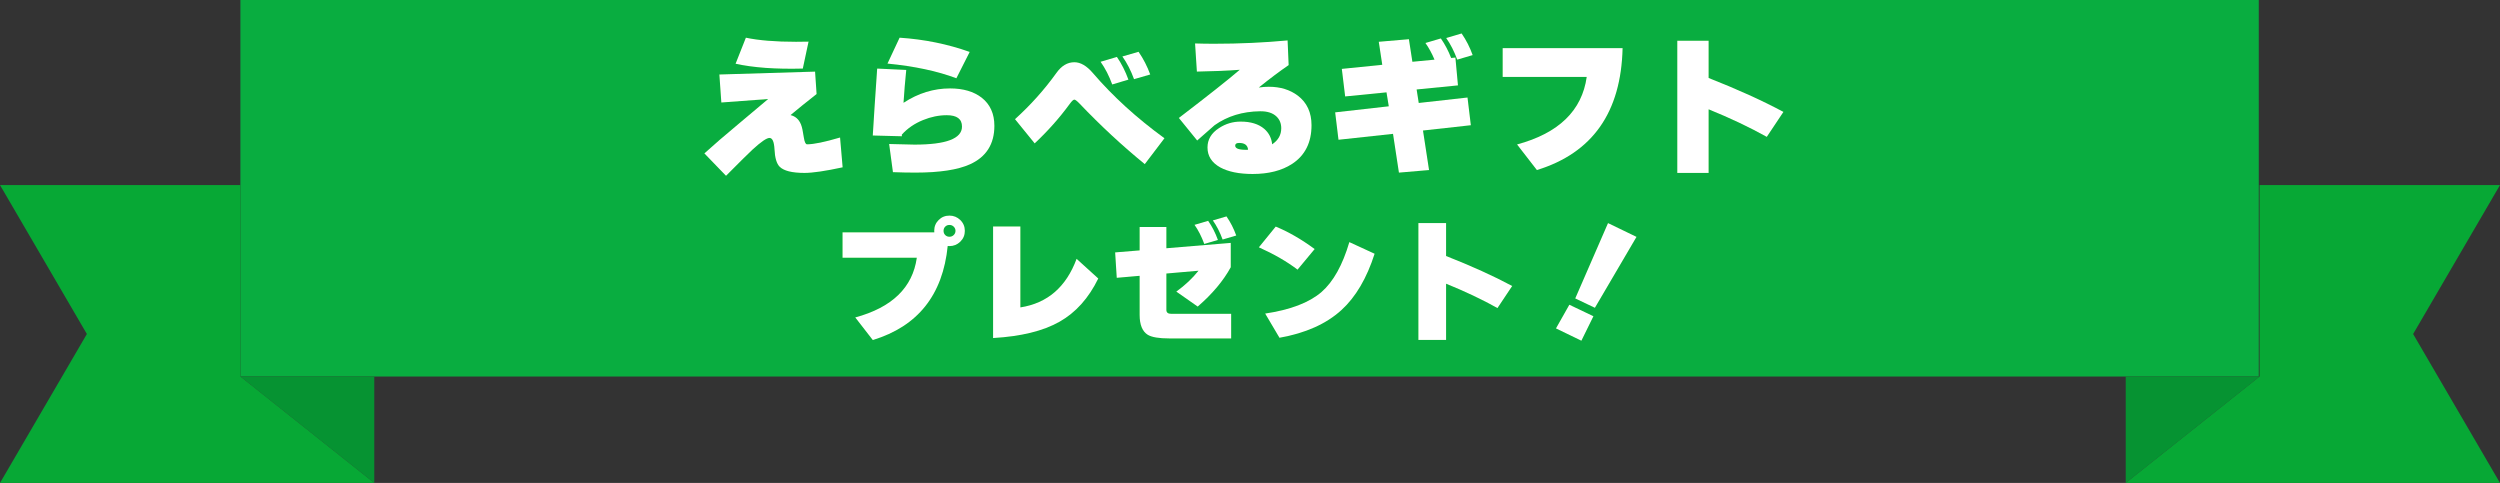
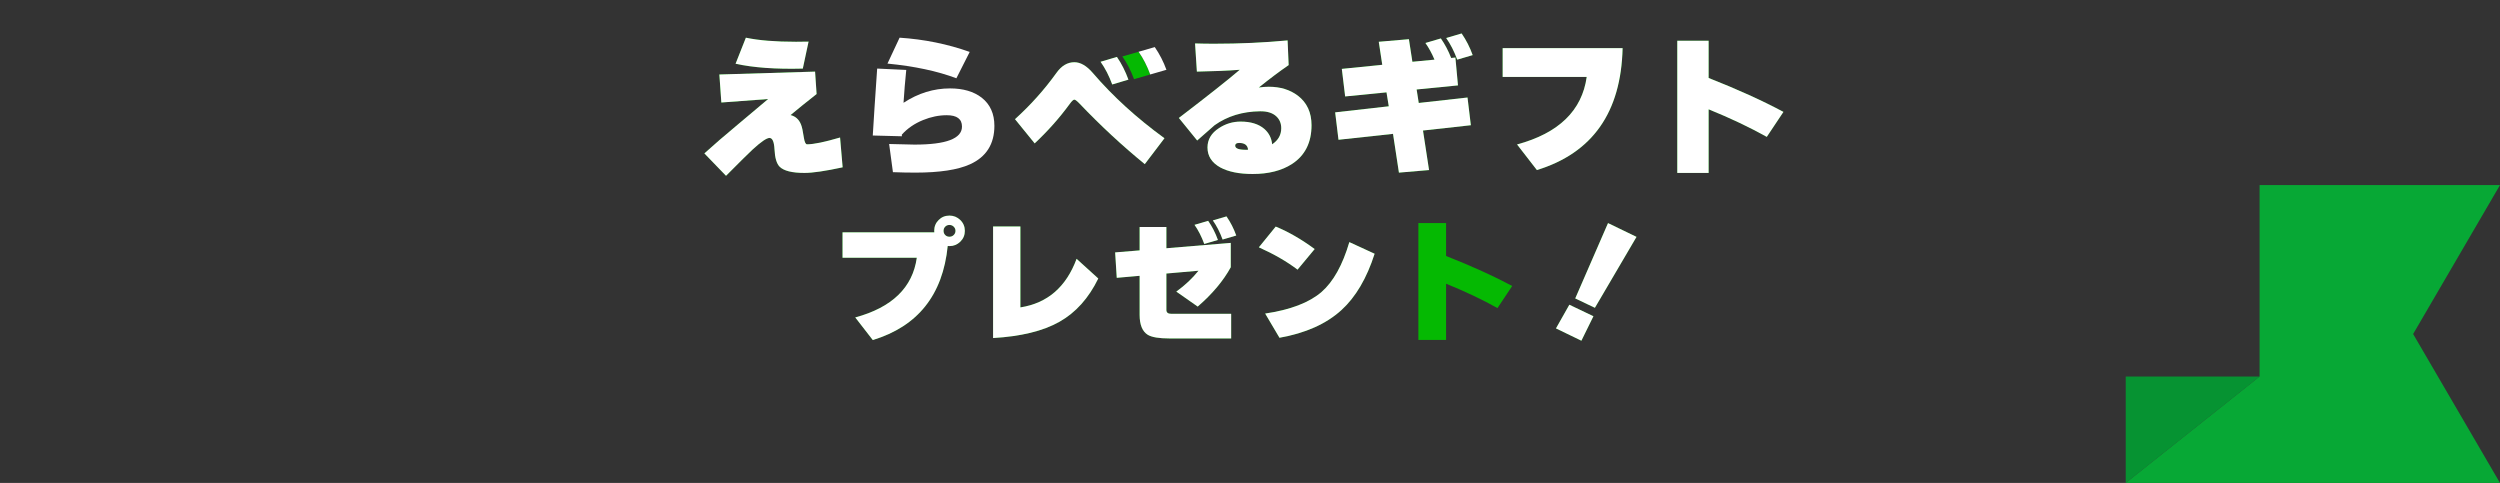
<svg xmlns="http://www.w3.org/2000/svg" id="b" width="544.439" height="105.178" viewBox="0 0 544.439 105.178">
  <rect x="0" y="0" width="544.439" height="105.178" fill="#333333" stroke="none" />
  <defs>
    <style>.d{fill:#09ad40;}.d,.e,.f,.g,.h{stroke-width:0px;}.e{fill:#069332;}.f{fill:#05b902;}.g{fill:#07a835;}.h{fill:#fff;}</style>
  </defs>
  <g id="c">
-     <rect class="d" x="52.353" y="0" width="439.553" height="81.996" />
-     <polygon class="e" points="81.508 105.178 52.353 81.996 81.508 81.996 81.508 105.178" />
-     <polygon class="g" points="52.358 81.998 52.358 40.302 0 40.302 18.919 72.74 0 105.178 81.508 105.178 52.358 81.998" />
    <polygon class="e" points="462.931 105.178 492.086 81.996 462.931 81.996 462.931 105.178" />
    <polygon class="g" points="492.082 81.998 492.082 40.302 544.439 40.302 525.52 72.74 544.439 105.178 462.931 105.178 492.082 81.998" />
    <path class="f" d="m183.507,36.44c-3.76.813-6.53,1.22-8.312,1.22-2.704,0-4.507-.451-5.409-1.352-.66-.659-1.034-1.924-1.122-3.793-.088-1.649-.451-2.474-1.088-2.474-.616,0-1.836.836-3.661,2.507-.902.836-2.836,2.749-5.805,5.739l-4.716-4.881c1.957-1.781,4.441-3.925,7.454-6.431,3.518-2.946,5.662-4.75,6.432-5.409l-10.191.759-.429-6.102,20.845-.627.33,4.881c-2.287,1.803-4.178,3.331-5.673,4.584,1.077.264,1.836.946,2.276,2.045.219.528.429,1.484.626,2.869.154.968.385,1.451.693,1.451,1.451,0,3.847-.495,7.19-1.484l.561,6.498Zm-7.421-27.375l-1.253,5.871c-5.893.154-10.774-.198-14.644-1.055l2.243-5.673c2.792.594,6.431.891,10.917.891.923,0,1.835-.011,2.737-.033Z" />
-     <path class="f" d="m216.555,27.402c0,3.98-1.77,6.773-5.31,8.377-2.661,1.209-6.629,1.814-11.906,1.814-1.54,0-3.167-.033-4.881-.099l-.825-6.135c3.122.088,4.969.132,5.541.132,6.882,0,10.323-1.308,10.323-3.925,0-1.649-1.1-2.474-3.298-2.474-1.737,0-3.463.352-5.178,1.055-1.847.748-3.386,1.803-4.618,3.166v.363l-6.333-.165c.22-3.716.539-8.575.957-14.578l6.333.297c-.242,2.375-.44,4.761-.594,7.157,3.188-2.089,6.563-3.133,10.125-3.133,2.858,0,5.156.671,6.894,2.012,1.847,1.451,2.77,3.496,2.77,6.135Zm-5.376-16.095l-2.902,5.739c-4.134-1.561-9.136-2.627-15.007-3.199l2.639-5.64c5.365.352,10.455,1.385,15.271,3.1Z" />
    <path class="f" d="m253.594,30.107l-4.288,5.64c-4.904-4.002-9.631-8.388-14.182-13.16-.572-.594-.957-.89-1.155-.89-.22,0-.561.319-1.022.957-2.199,3.013-4.738,5.871-7.619,8.575l-4.288-5.277c3.386-3.056,6.398-6.42,9.037-10.093,1.099-1.539,2.396-2.309,3.892-2.309,1.341,0,2.683.781,4.024,2.342,4.354,5.079,9.554,9.818,15.601,14.215Zm-7.85-12.764l-3.529,1.055c-.682-1.868-1.528-3.518-2.54-4.947l3.562-1.055c1.011,1.473,1.847,3.123,2.507,4.947Zm4.749-1.121l-3.529,1.022c-.682-1.869-1.528-3.518-2.54-4.947l3.529-1.022c1.056,1.539,1.902,3.188,2.54,4.947Z" />
    <path class="f" d="m260.256,9.46c1.297.044,2.682.066,4.155.066,5.497,0,10.829-.242,15.997-.726l.231,5.376c-1.958,1.342-4.123,2.969-6.498,4.881.747-.11,1.473-.165,2.177-.165,2.506,0,4.617.649,6.333,1.946,1.979,1.517,2.968,3.661,2.968,6.432,0,3.782-1.418,6.596-4.254,8.443-2.243,1.451-5.102,2.177-8.576,2.177-2.924,0-5.266-.473-7.025-1.418-1.869-1.033-2.804-2.484-2.804-4.354,0-1.737.835-3.144,2.507-4.222,1.429-.945,3.001-1.418,4.716-1.418,2.199,0,3.914.528,5.145,1.583,1.011.88,1.583,2.001,1.715,3.364,1.319-.879,1.979-2.045,1.979-3.496,0-1.055-.352-1.913-1.056-2.573-.813-.769-2.001-1.143-3.562-1.121-3.804.044-7.103,1.055-9.895,3.034l-3.793,3.331-3.991-4.914c6.354-4.859,10.774-8.355,13.259-10.488-2.595.198-5.706.33-9.334.396l-.396-6.135Zm8.74,22.263c0,.66.935.957,2.804.891-.088-.99-.737-1.484-1.946-1.484-.572,0-.858.198-.858.594Z" />
    <path class="f" d="m320.316,27.271l-10.422,1.154,1.319,8.608-6.563.561-1.286-8.443-11.874,1.286-.726-5.97,11.675-1.319-.495-3.034-9.004.891-.726-6.003,8.806-.891-.759-5.013,6.563-.561.759,4.914,4.815-.462c-.572-1.363-1.231-2.573-1.979-3.628l3.364-.99c.901,1.298,1.649,2.716,2.243,4.255l.923-.099.561,6.069-9.004.891.462,2.935,10.62-1.187.726,6.036Zm.396-15.271l-3.364.99c-.659-1.803-1.462-3.375-2.407-4.716l3.364-.99c.99,1.429,1.792,3.001,2.408,4.716Z" />
    <path class="f" d="m353.364,10.483c-.33,13.984-6.553,22.835-18.668,26.551l-4.32-5.574c9.081-2.462,14.138-7.366,15.171-14.71h-18.305v-6.267h26.122Z" />
    <path class="f" d="m388.391,24.368l-3.628,5.442c-3.782-2.111-8.004-4.111-12.665-6.003v13.852h-6.827V8.867h6.827v8.114c6.31,2.485,11.741,4.947,16.293,7.388Z" />
    <path class="f" d="m210.121,50.273c0,.933-.331,1.719-.991,2.361s-1.447.962-2.36.962c-.078,0-.204-.01-.379-.029-1.069,10.667-6.509,17.497-16.321,20.488l-3.818-4.925c8.024-2.176,12.493-6.509,13.406-12.998h-16.175v-5.537h19.993l-.029-.321c0-.933.321-1.719.962-2.361.641-.641,1.428-.962,2.361-.962.913,0,1.7.321,2.36.962.661.641.991,1.428.991,2.361Zm-2.04,0c0-.35-.127-.651-.379-.904-.253-.252-.564-.379-.933-.379s-.675.122-.918.365c-.243.243-.364.549-.364.918s.121.675.364.918c.243.243.548.364.918.364s.68-.126.933-.379c.252-.252.379-.554.379-.903Z" />
    <path class="f" d="m239.177,60.648c-2.079,4.275-4.896,7.417-8.452,9.428s-8.375,3.191-14.456,3.541v-24.306h5.945v17.632c5.887-.913,9.967-4.439,12.241-10.579l4.721,4.284Z" />
    <path class="f" d="m268.118,73.705h-13.465c-2.254,0-3.818-.262-4.692-.787-1.186-.739-1.778-2.186-1.778-4.343v-8.51l-4.984.437-.35-5.537,5.333-.437v-5.1h5.829v4.634l14.019-1.166v5.304c-1.613,2.954-4.012,5.81-7.199,8.568l-4.663-3.264c1.904-1.379,3.517-2.895,4.838-4.547l-6.995.612v7.927c0,.564.35.845,1.049.845h13.057v5.363Zm-2.885-21.45l-2.973.875c-.583-1.593-1.292-2.982-2.127-4.168l2.973-.874c.874,1.263,1.583,2.652,2.127,4.167Zm3.993-.962l-2.973.874c-.583-1.593-1.292-2.982-2.127-4.167l2.973-.875c.875,1.263,1.583,2.652,2.127,4.168Z" />
    <path class="f" d="m286.303,54.237l-3.73,4.488c-2.293-1.749-5.1-3.371-8.423-4.867l3.672-4.517c2.817,1.166,5.644,2.798,8.481,4.896Zm13.057,1.02c-1.71,5.343-4.119,9.433-7.228,12.27-3.304,3.012-7.801,5.022-13.494,6.033l-3.118-5.275c5.498-.816,9.588-2.38,12.27-4.692,2.565-2.234,4.585-5.858,6.062-10.871l5.508,2.536Z" />
    <path class="f" d="m329.32,62.28l-3.206,4.809c-3.342-1.865-7.072-3.633-11.191-5.304v12.24h-6.033v-25.443h6.033v7.169c5.576,2.196,10.375,4.372,14.397,6.528Z" />
    <path class="f" d="m347.01,68.867l-2.623,5.333-5.537-2.681,2.914-5.158,5.246,2.506Zm9.384-17.282l-9.063,15.446-4.284-2.04,7.14-16.408,6.208,3.002Z" />
    <path class="h" d="m183.507,36.44c-3.76.813-6.53,1.22-8.312,1.22-2.704,0-4.507-.451-5.409-1.352-.66-.659-1.034-1.924-1.122-3.793-.088-1.649-.451-2.474-1.088-2.474-.616,0-1.836.836-3.661,2.507-.902.836-2.836,2.749-5.805,5.739l-4.716-4.881c1.957-1.781,4.441-3.925,7.454-6.431,3.518-2.946,5.662-4.75,6.432-5.409l-10.191.759-.429-6.102,20.845-.627.33,4.881c-2.287,1.803-4.178,3.331-5.673,4.584,1.077.264,1.836.946,2.276,2.045.219.528.429,1.484.626,2.869.154.968.385,1.451.693,1.451,1.451,0,3.847-.495,7.19-1.484l.561,6.498Zm-7.421-27.375l-1.253,5.871c-5.893.154-10.774-.198-14.644-1.055l2.243-5.673c2.792.594,6.431.891,10.917.891.923,0,1.835-.011,2.737-.033Z" />
    <path class="h" d="m216.555,27.402c0,3.98-1.77,6.773-5.31,8.377-2.661,1.209-6.629,1.814-11.906,1.814-1.54,0-3.167-.033-4.881-.099l-.825-6.135c3.122.088,4.969.132,5.541.132,6.882,0,10.323-1.308,10.323-3.925,0-1.649-1.1-2.474-3.298-2.474-1.737,0-3.463.352-5.178,1.055-1.847.748-3.386,1.803-4.618,3.166v.363l-6.333-.165c.22-3.716.539-8.575.957-14.578l6.333.297c-.242,2.375-.44,4.761-.594,7.157,3.188-2.089,6.563-3.133,10.125-3.133,2.858,0,5.156.671,6.894,2.012,1.847,1.451,2.77,3.496,2.77,6.135Zm-5.376-16.095l-2.902,5.739c-4.134-1.561-9.136-2.627-15.007-3.199l2.639-5.64c5.365.352,10.455,1.385,15.271,3.1Z" />
-     <path class="h" d="m253.594,30.107l-4.288,5.64c-4.904-4.002-9.631-8.388-14.182-13.16-.572-.594-.957-.89-1.155-.89-.22,0-.561.319-1.022.957-2.199,3.013-4.738,5.871-7.619,8.575l-4.288-5.277c3.386-3.056,6.398-6.42,9.037-10.093,1.099-1.539,2.396-2.309,3.892-2.309,1.341,0,2.683.781,4.024,2.342,4.354,5.079,9.554,9.818,15.601,14.215Zm-7.85-12.764l-3.529,1.055c-.682-1.868-1.528-3.518-2.54-4.947l3.562-1.055c1.011,1.473,1.847,3.123,2.507,4.947Zm4.749-1.121l-3.529,1.022c-.682-1.869-1.528-3.518-2.54-4.947l3.529-1.022c1.056,1.539,1.902,3.188,2.54,4.947Z" />
+     <path class="h" d="m253.594,30.107l-4.288,5.64c-4.904-4.002-9.631-8.388-14.182-13.16-.572-.594-.957-.89-1.155-.89-.22,0-.561.319-1.022.957-2.199,3.013-4.738,5.871-7.619,8.575l-4.288-5.277c3.386-3.056,6.398-6.42,9.037-10.093,1.099-1.539,2.396-2.309,3.892-2.309,1.341,0,2.683.781,4.024,2.342,4.354,5.079,9.554,9.818,15.601,14.215Zm-7.85-12.764l-3.529,1.055c-.682-1.868-1.528-3.518-2.54-4.947l3.562-1.055c1.011,1.473,1.847,3.123,2.507,4.947Zm4.749-1.121c-.682-1.869-1.528-3.518-2.54-4.947l3.529-1.022c1.056,1.539,1.902,3.188,2.54,4.947Z" />
    <path class="h" d="m260.256,9.46c1.297.044,2.682.066,4.155.066,5.497,0,10.829-.242,15.997-.726l.231,5.376c-1.958,1.342-4.123,2.969-6.498,4.881.747-.11,1.473-.165,2.177-.165,2.506,0,4.617.649,6.333,1.946,1.979,1.517,2.968,3.661,2.968,6.432,0,3.782-1.418,6.596-4.254,8.443-2.243,1.451-5.102,2.177-8.576,2.177-2.924,0-5.266-.473-7.025-1.418-1.869-1.033-2.804-2.484-2.804-4.354,0-1.737.835-3.144,2.507-4.222,1.429-.945,3.001-1.418,4.716-1.418,2.199,0,3.914.528,5.145,1.583,1.011.88,1.583,2.001,1.715,3.364,1.319-.879,1.979-2.045,1.979-3.496,0-1.055-.352-1.913-1.056-2.573-.813-.769-2.001-1.143-3.562-1.121-3.804.044-7.103,1.055-9.895,3.034l-3.793,3.331-3.991-4.914c6.354-4.859,10.774-8.355,13.259-10.488-2.595.198-5.706.33-9.334.396l-.396-6.135Zm8.74,22.263c0,.66.935.957,2.804.891-.088-.99-.737-1.484-1.946-1.484-.572,0-.858.198-.858.594Z" />
    <path class="h" d="m320.316,27.271l-10.422,1.154,1.319,8.608-6.563.561-1.286-8.443-11.874,1.286-.726-5.97,11.675-1.319-.495-3.034-9.004.891-.726-6.003,8.806-.891-.759-5.013,6.563-.561.759,4.914,4.815-.462c-.572-1.363-1.231-2.573-1.979-3.628l3.364-.99c.901,1.298,1.649,2.716,2.243,4.255l.923-.099.561,6.069-9.004.891.462,2.935,10.62-1.187.726,6.036Zm.396-15.271l-3.364.99c-.659-1.803-1.462-3.375-2.407-4.716l3.364-.99c.99,1.429,1.792,3.001,2.408,4.716Z" />
    <path class="h" d="m353.364,10.483c-.33,13.984-6.553,22.835-18.668,26.551l-4.32-5.574c9.081-2.462,14.138-7.366,15.171-14.71h-18.305v-6.267h26.122Z" />
    <path class="h" d="m388.391,24.368l-3.628,5.442c-3.782-2.111-8.004-4.111-12.665-6.003v13.852h-6.827V8.867h6.827v8.114c6.31,2.485,11.741,4.947,16.293,7.388Z" />
    <path class="h" d="m210.121,50.273c0,.933-.331,1.719-.991,2.361s-1.447.962-2.36.962c-.078,0-.204-.01-.379-.029-1.069,10.667-6.509,17.497-16.321,20.488l-3.818-4.925c8.024-2.176,12.493-6.509,13.406-12.998h-16.175v-5.537h19.993l-.029-.321c0-.933.321-1.719.962-2.361.641-.641,1.428-.962,2.361-.962.913,0,1.7.321,2.36.962.661.641.991,1.428.991,2.361Zm-2.04,0c0-.35-.127-.651-.379-.904-.253-.252-.564-.379-.933-.379s-.675.122-.918.365c-.243.243-.364.549-.364.918s.121.675.364.918c.243.243.548.364.918.364s.68-.126.933-.379c.252-.252.379-.554.379-.903Z" />
    <path class="h" d="m239.177,60.648c-2.079,4.275-4.896,7.417-8.452,9.428s-8.375,3.191-14.456,3.541v-24.306h5.945v17.632c5.887-.913,9.967-4.439,12.241-10.579l4.721,4.284Z" />
    <path class="h" d="m268.118,73.705h-13.465c-2.254,0-3.818-.262-4.692-.787-1.186-.739-1.778-2.186-1.778-4.343v-8.51l-4.984.437-.35-5.537,5.333-.437v-5.1h5.829v4.634l14.019-1.166v5.304c-1.613,2.954-4.012,5.81-7.199,8.568l-4.663-3.264c1.904-1.379,3.517-2.895,4.838-4.547l-6.995.612v7.927c0,.564.35.845,1.049.845h13.057v5.363Zm-2.885-21.45l-2.973.875c-.583-1.593-1.292-2.982-2.127-4.168l2.973-.874c.874,1.263,1.583,2.652,2.127,4.167Zm3.993-.962l-2.973.874c-.583-1.593-1.292-2.982-2.127-4.167l2.973-.875c.875,1.263,1.583,2.652,2.127,4.168Z" />
    <path class="h" d="m286.303,54.237l-3.73,4.488c-2.293-1.749-5.1-3.371-8.423-4.867l3.672-4.517c2.817,1.166,5.644,2.798,8.481,4.896Zm13.057,1.02c-1.71,5.343-4.119,9.433-7.228,12.27-3.304,3.012-7.801,5.022-13.494,6.033l-3.118-5.275c5.498-.816,9.588-2.38,12.27-4.692,2.565-2.234,4.585-5.858,6.062-10.871l5.508,2.536Z" />
-     <path class="h" d="m329.32,62.28l-3.206,4.809c-3.342-1.865-7.072-3.633-11.191-5.304v12.24h-6.033v-25.443h6.033v7.169c5.576,2.196,10.375,4.372,14.397,6.528Z" />
    <path class="h" d="m347.01,68.867l-2.623,5.333-5.537-2.681,2.914-5.158,5.246,2.506Zm9.384-17.282l-9.063,15.446-4.284-2.04,7.14-16.408,6.208,3.002Z" />
  </g>
</svg>